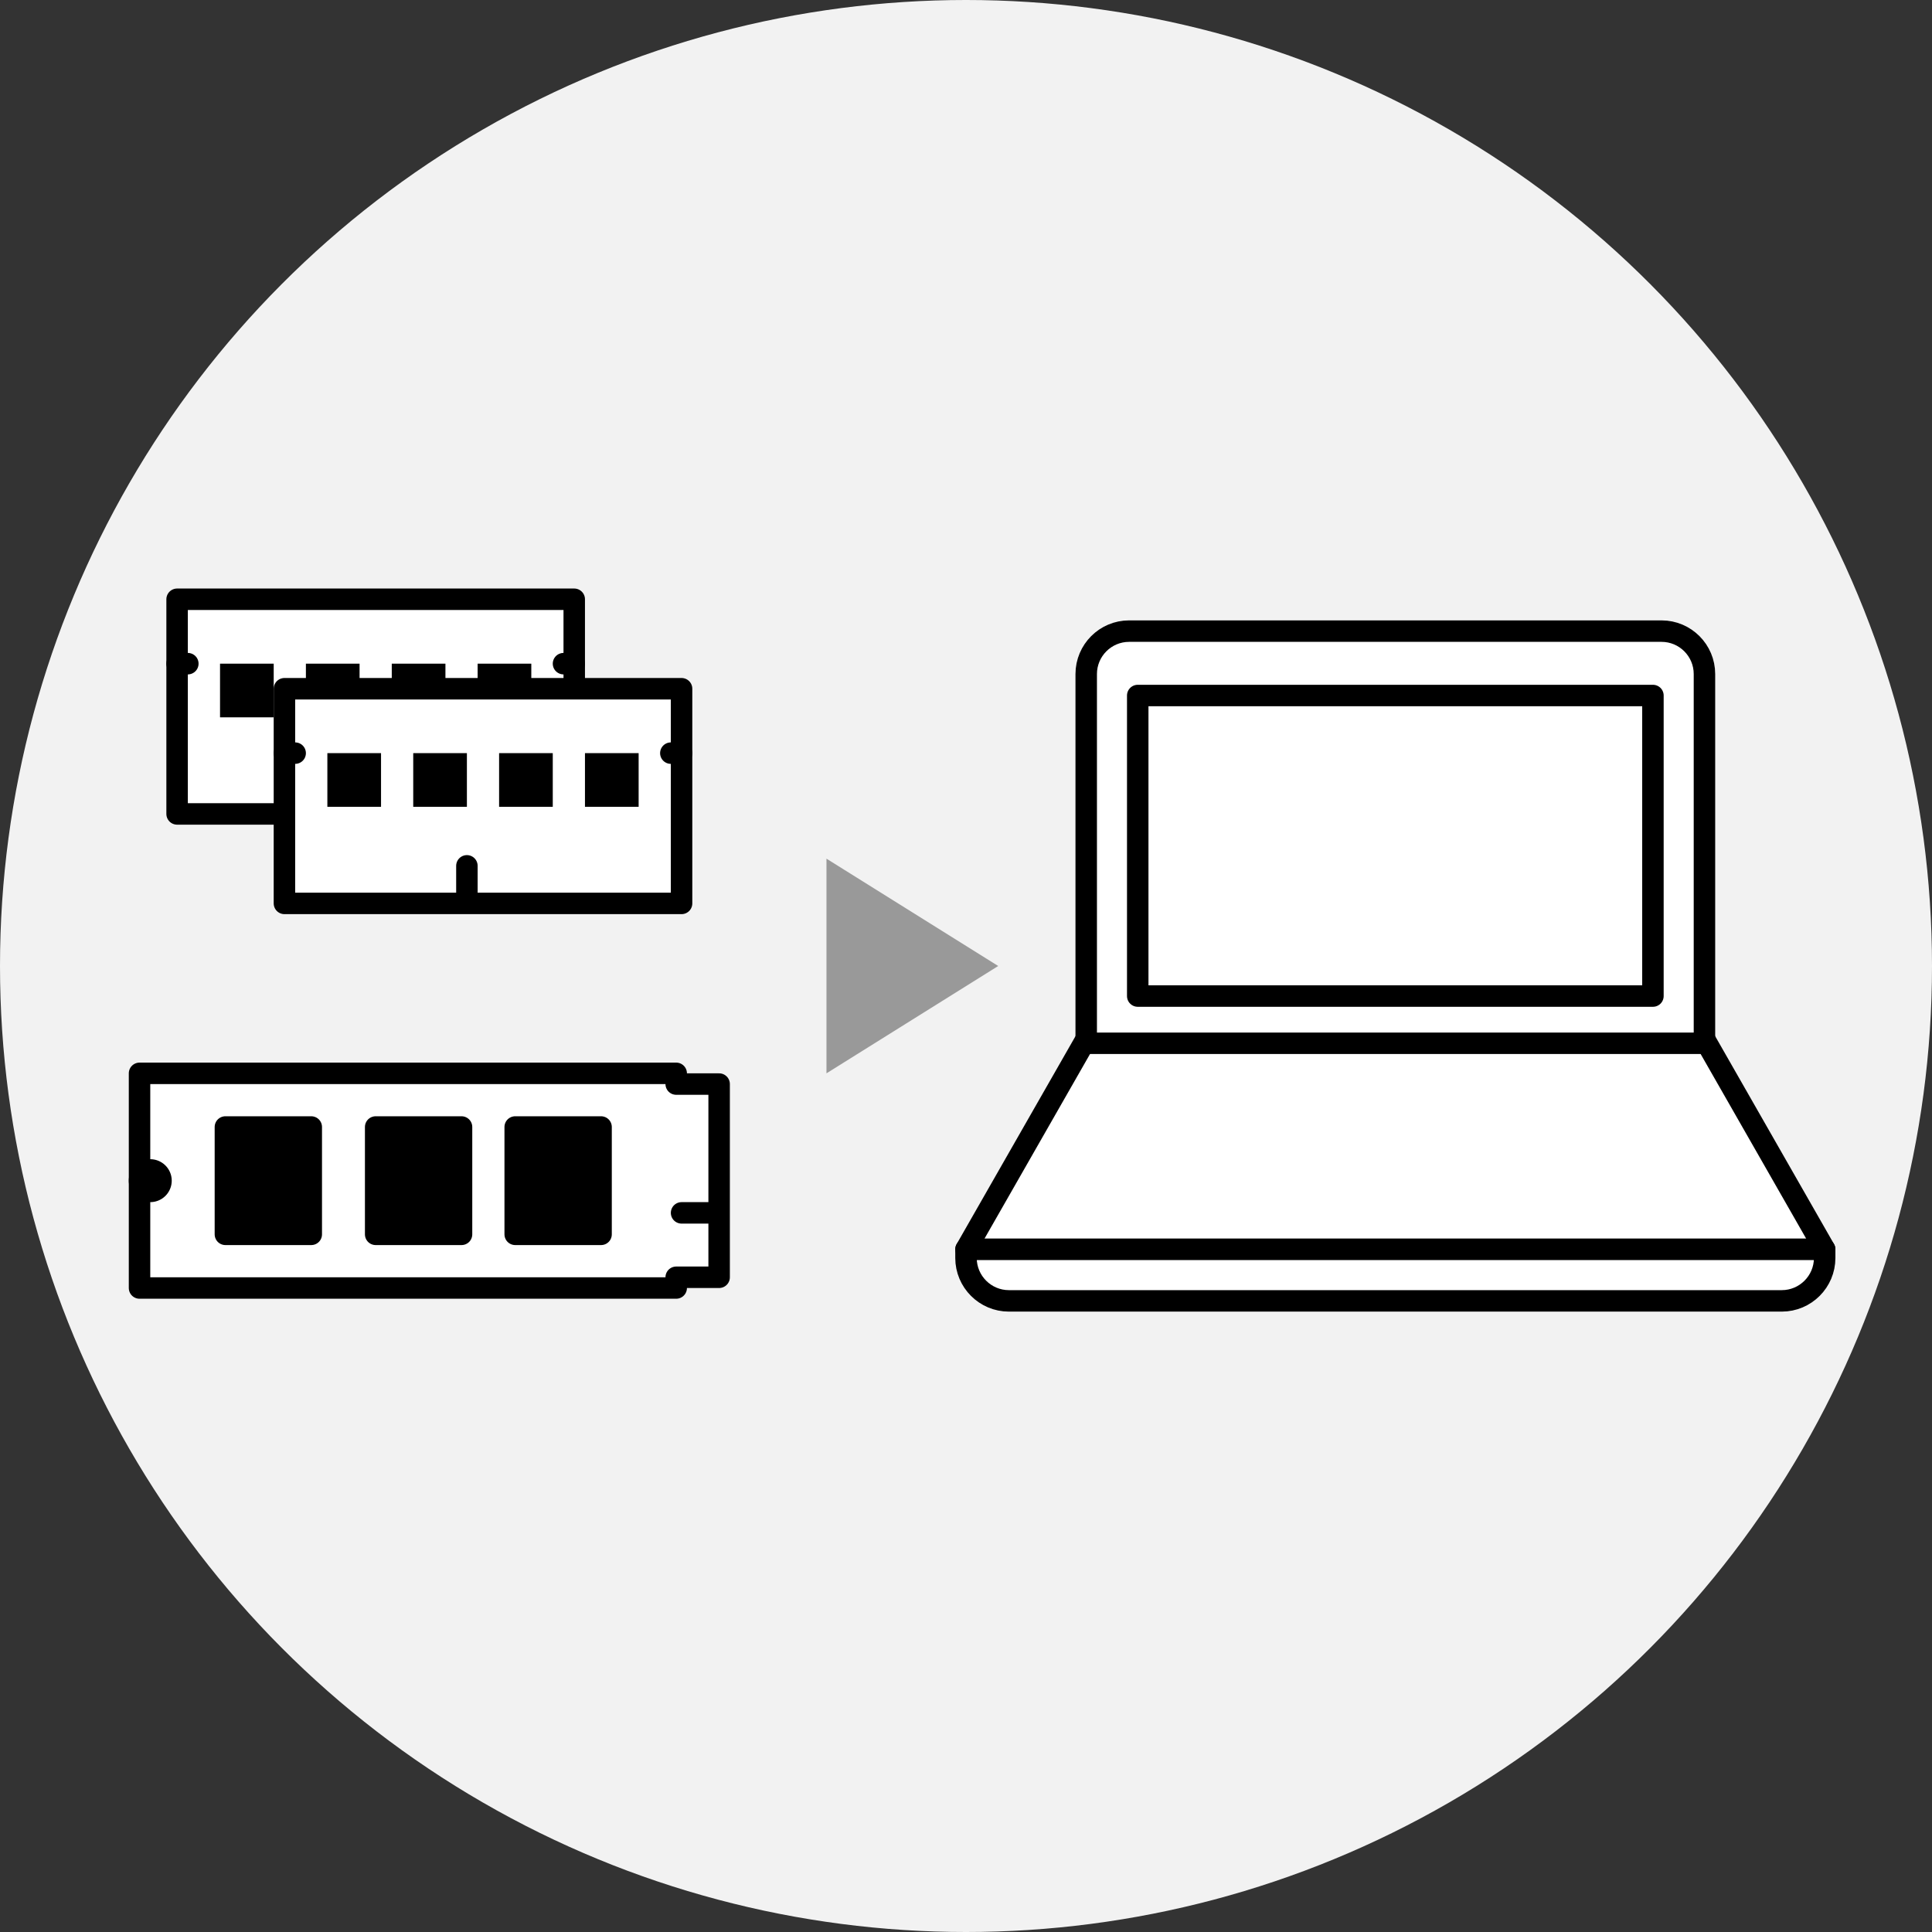
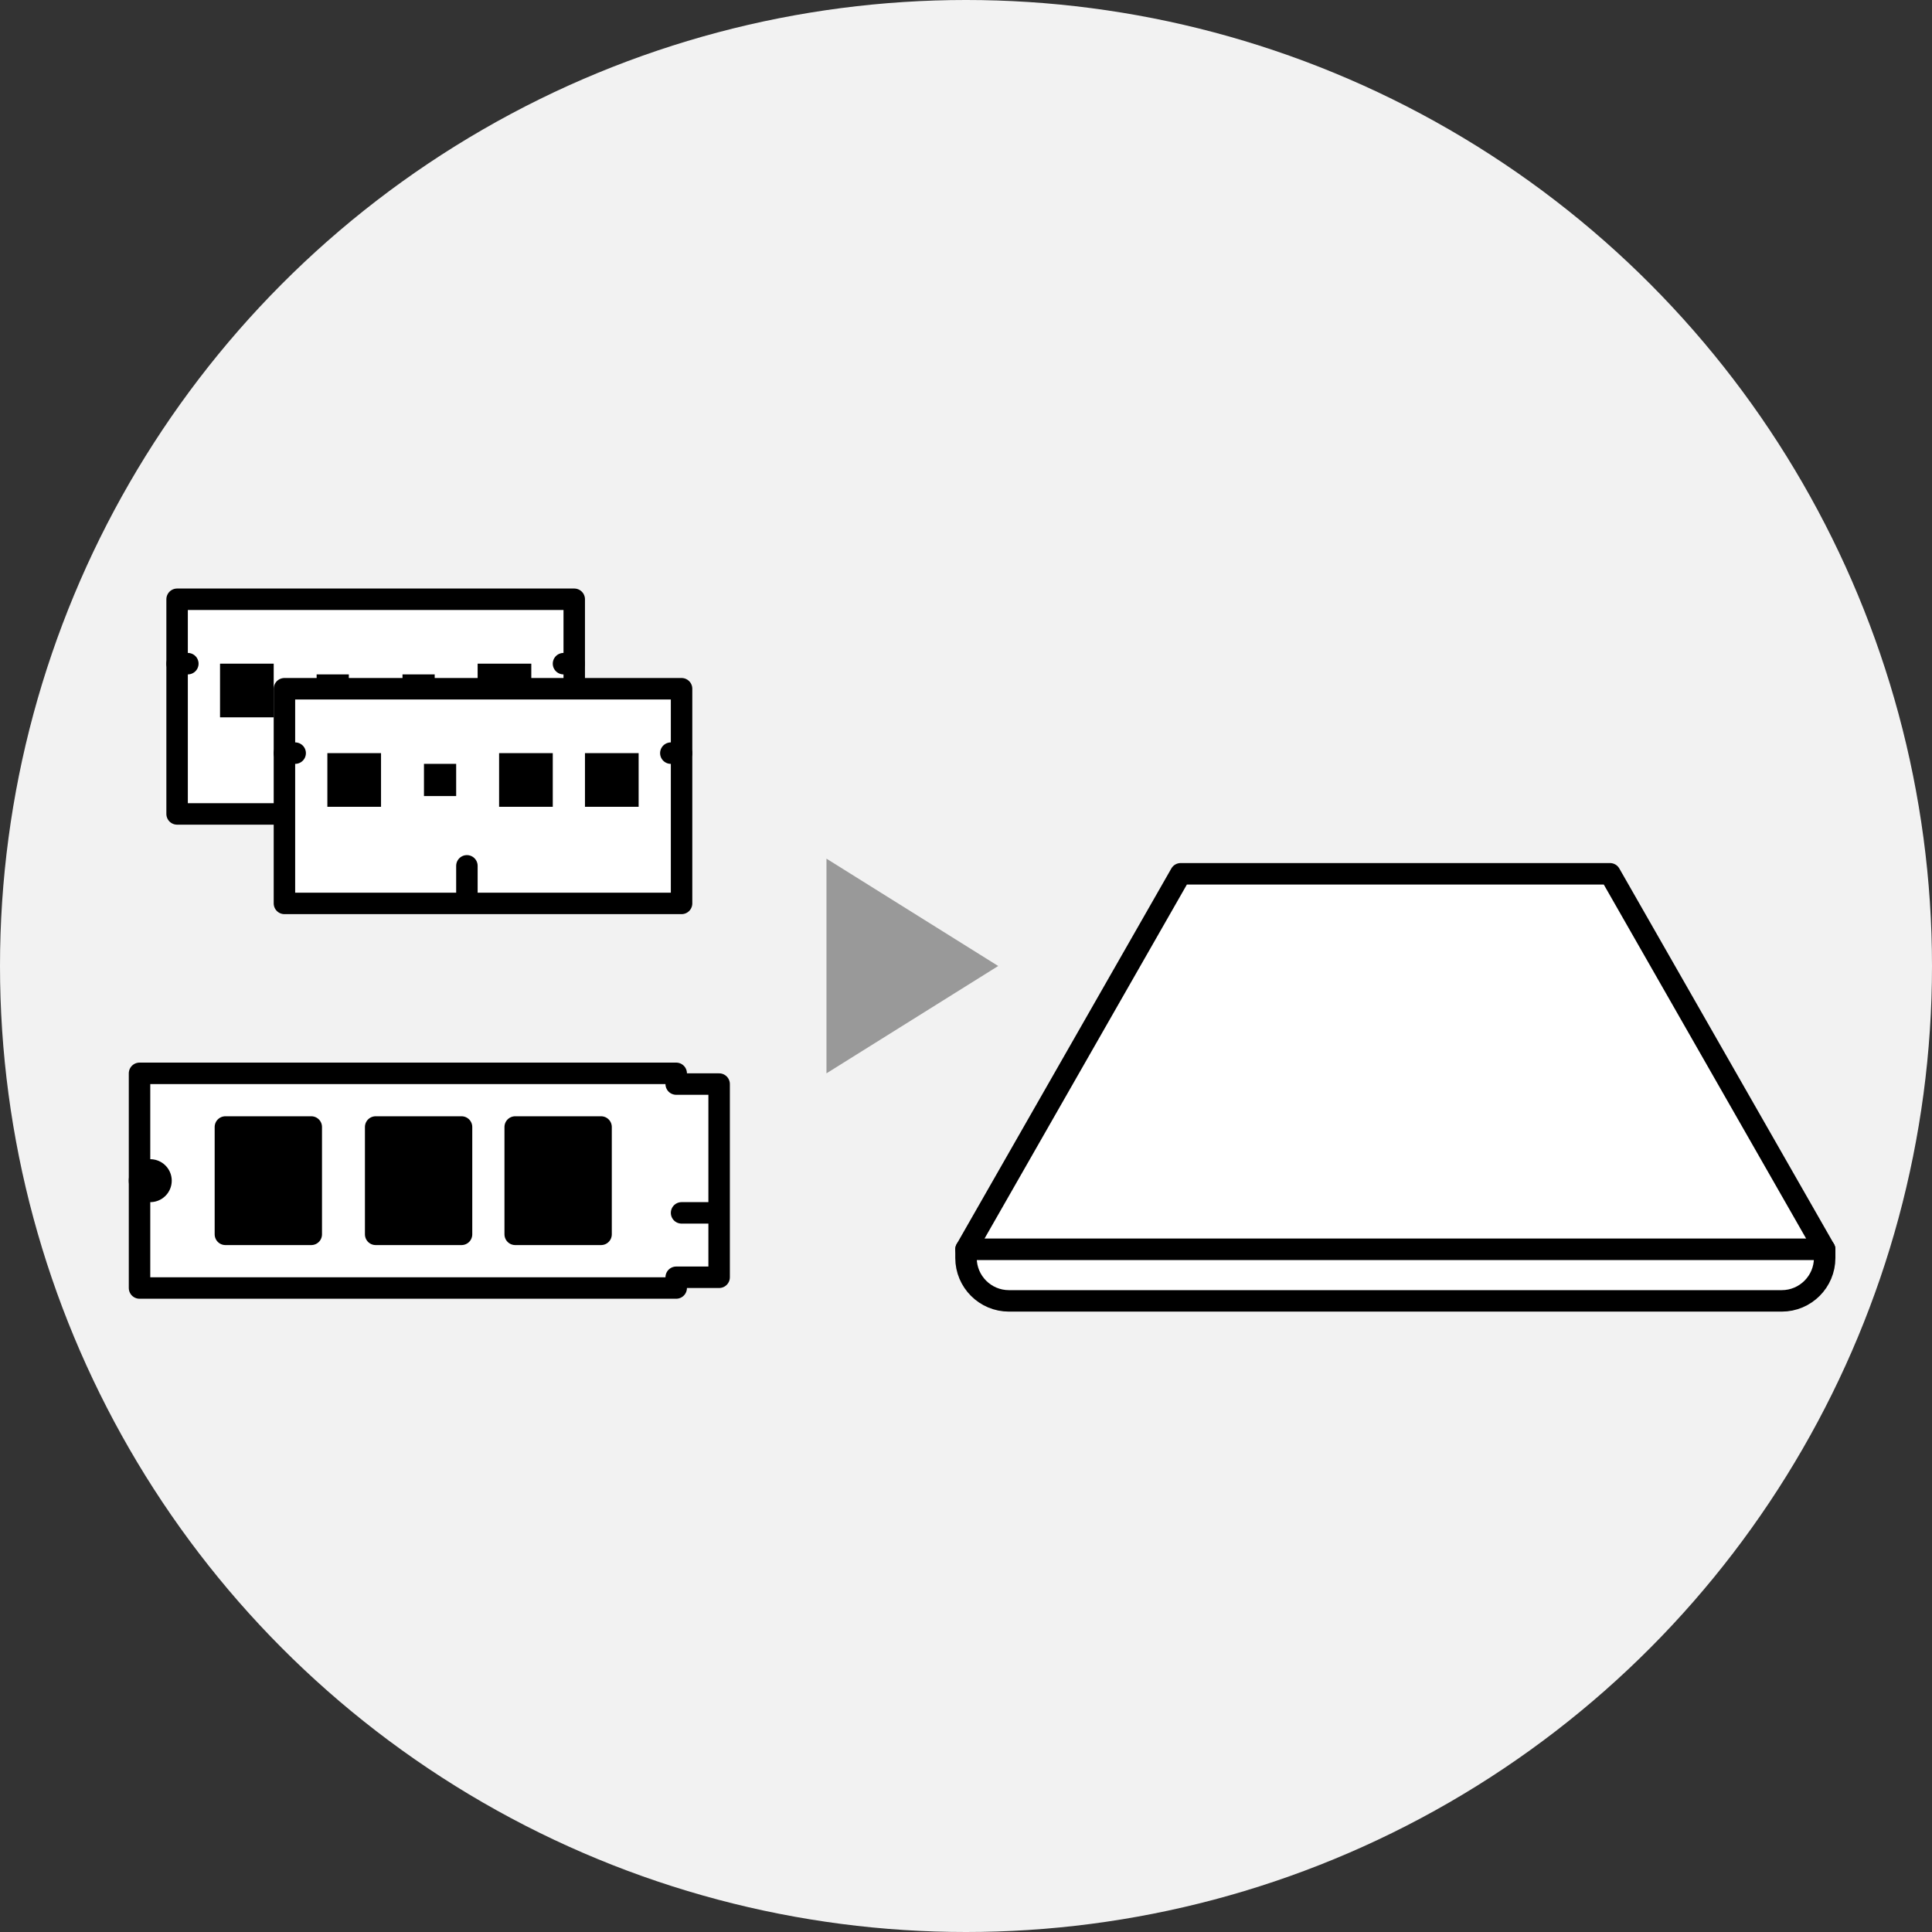
<svg xmlns="http://www.w3.org/2000/svg" viewBox="0 0 180 180">
  <rect x="0" y="0" width="180" height="180" fill="#333333" stroke="none" />
  <defs>
    <style>
      .c {
        stroke-width: 4px;
      }

      .c, .d {
        fill: #fff;
      }

      .c, .d, .e {
        stroke: #000;
        stroke-linecap: round;
        stroke-linejoin: round;
      }

      .f {
        fill: #f2f2f2;
      }

      .d, .e {
        stroke-width: 2px;
      }

      .g {
        fill: #999;
      }
    </style>
  </defs>
  <g id="a" data-name="レイヤー 2">
    <circle class="f" cx="90" cy="90" r="90" />
  </g>
  <g id="b" data-name="レイヤー 1">
    <g>
      <polygon class="d" points="150 81.409 110 81.409 90 116.4 170 116.4 150 81.409" />
-       <path class="d" d="M105.2,58.8h49.6c2.208,0,4,1.792,4,4v34.4h-57.6v-34.4c0-2.208,1.792-4,4-4Z" />
      <path class="d" d="M90,116.4h80v.8c0,2.208-1.792,4-4,4h-72c-2.208,0-4-1.792-4-4v-.8h0Z" />
-       <rect class="d" x="106" y="64.8" width="48" height="28" />
    </g>
    <g>
      <g>
        <g>
          <rect class="d" x="16.5" y="55.832" width="37" height="20" />
          <g>
            <rect x="21.5" y="62.833" width="3" height="3" />
            <path d="M23.5,63.832v1h-1v-1h1M25.5,61.832h-5v5h5v-5h0Z" />
          </g>
          <g>
            <rect x="29.5" y="62.833" width="3" height="3" />
-             <path d="M31.5,63.832v1h-1v-1h1M33.5,61.832h-5v5h5v-5h0Z" />
          </g>
          <line class="e" x1="33.5" y1="72.332" x2="33.5" y2="75.332" />
          <g>
            <rect x="37.5" y="62.833" width="3" height="3" />
-             <path d="M39.5,63.832v1h-1v-1h1M41.5,61.832h-5v5h5v-5h0Z" />
          </g>
          <g>
            <rect x="45.5" y="62.833" width="3" height="3" />
            <path d="M47.5,63.832v1h-1v-1h1M49.5,61.832h-5v5h5v-5h0Z" />
          </g>
        </g>
        <line class="e" x1="16.5" y1="61.832" x2="17.5" y2="61.832" />
        <line class="e" x1="52.5" y1="61.832" x2="53.5" y2="61.832" />
      </g>
      <g>
        <g>
          <rect class="d" x="26.5" y="64.168" width="37" height="20" />
          <g>
            <rect x="31.5" y="71.167" width="3" height="3" />
            <path d="M33.5,72.168v1h-1v-1h1M35.5,70.168h-5v5h5v-5h0Z" />
          </g>
          <g>
            <rect x="39.5" y="71.167" width="3" height="3" />
-             <path d="M41.5,72.168v1h-1v-1h1M43.5,70.168h-5v5h5v-5h0Z" />
          </g>
          <line class="e" x1="43.5" y1="80.668" x2="43.5" y2="83.668" />
          <g>
            <rect x="47.5" y="71.167" width="3" height="3" />
-             <path d="M49.5,72.168v1h-1v-1h1M51.5,70.168h-5v5h5v-5h0Z" />
+             <path d="M49.5,72.168v1h-1v-1h1M51.5,70.168h-5v5h5h0Z" />
          </g>
          <g>
            <rect x="55.5" y="71.167" width="3" height="3" />
            <path d="M57.5,72.168v1h-1v-1h1M59.5,70.168h-5v5h5v-5h0Z" />
          </g>
        </g>
        <line class="e" x1="26.5" y1="70.168" x2="27.5" y2="70.168" />
        <line class="e" x1="62.5" y1="70.168" x2="63.5" y2="70.168" />
      </g>
    </g>
    <g>
      <polygon class="d" points="63 101 63 100 13 100 13 120 63 120 63 119 67 119 67 101 63 101" />
      <line class="c" x1="14" y1="110" x2="14" y2="110" />
      <line class="d" x1="63.5" y1="113" x2="66.5" y2="113" />
      <rect class="e" x="21" y="105" width="8" height="10" />
      <rect class="e" x="35" y="105" width="8" height="10" />
      <rect class="e" x="48" y="105" width="8" height="10" />
    </g>
    <polygon class="g" points="93 90 77 80 77 100 93 90" />
  </g>
</svg>